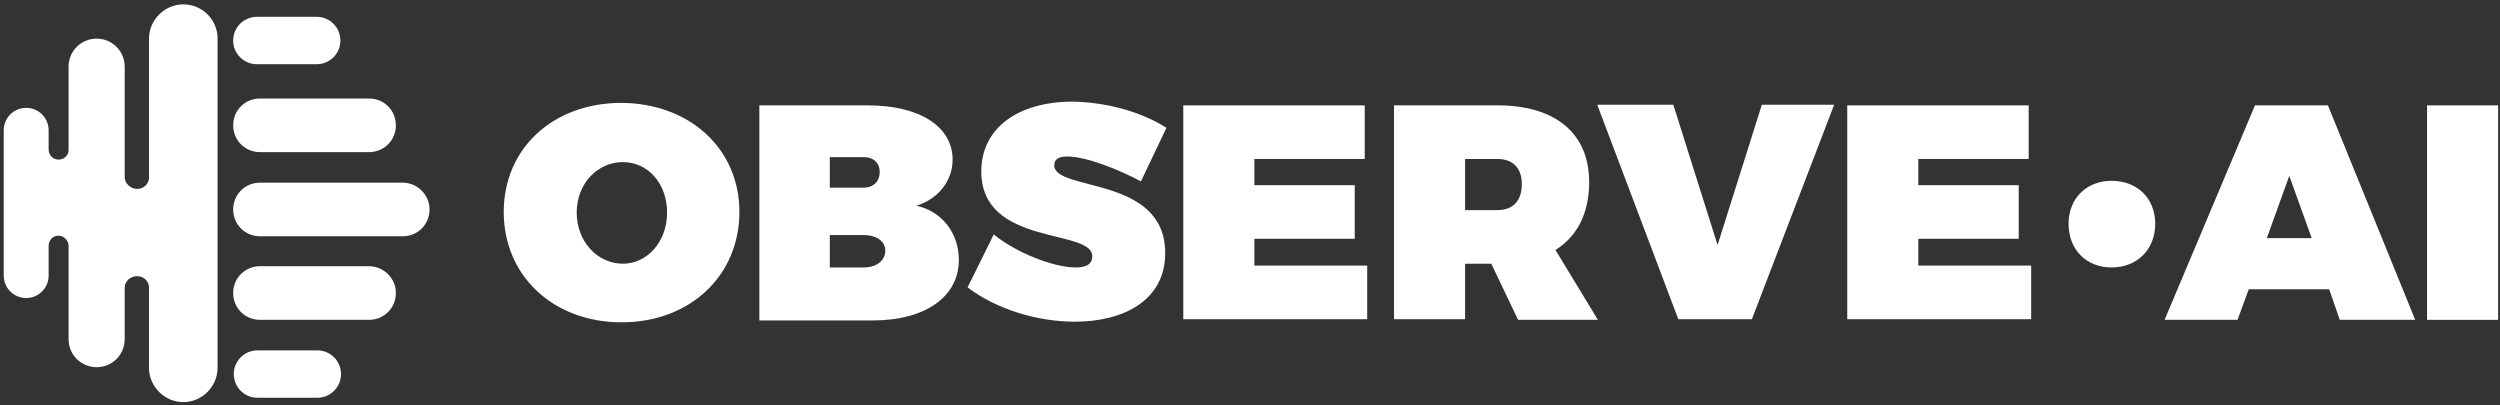
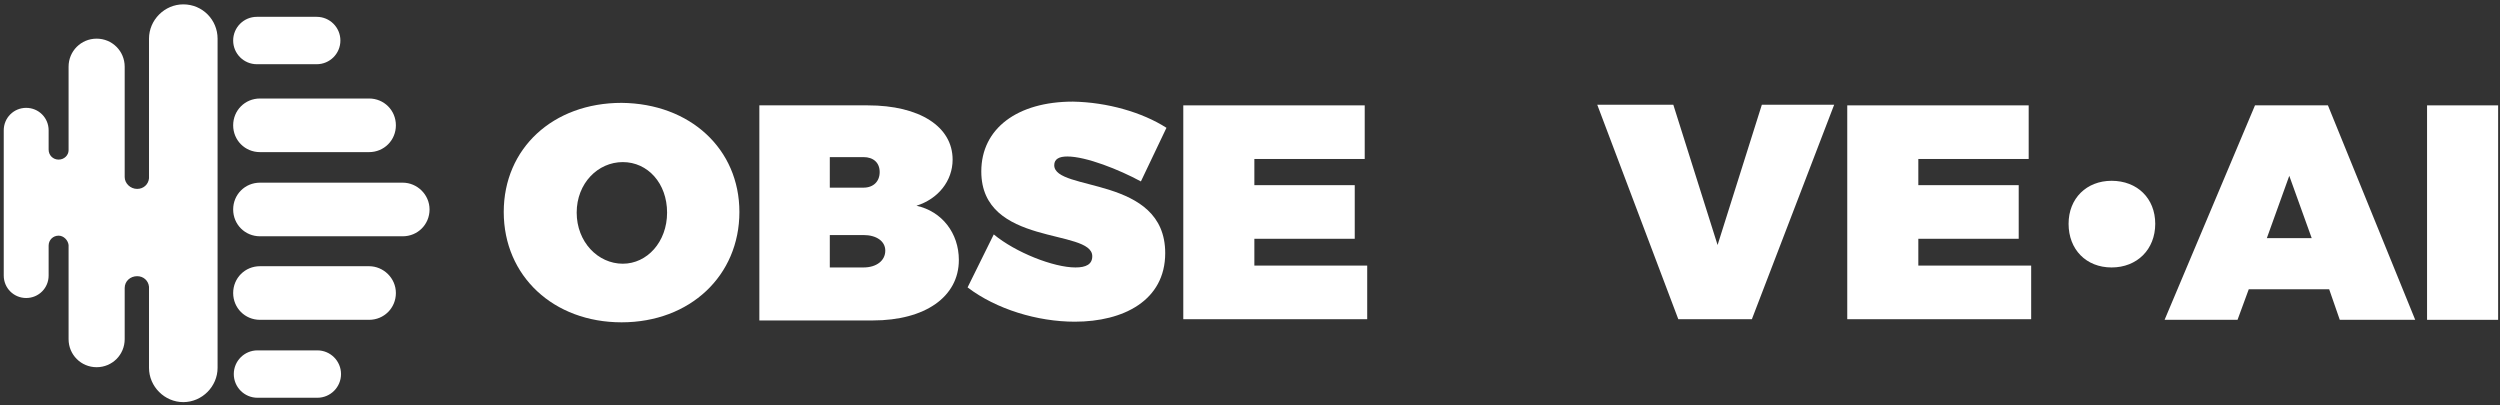
<svg xmlns="http://www.w3.org/2000/svg" width="401" height="65" viewBox="0 0 401 65" fill="none">
  <rect x="0" y="0" width="401" height="65" fill="#333333" stroke="none" />
  <path d="M41.2 10.3H50.8C52.9 10.3 54.6 8.6 54.6 6.5C54.6 4.4 52.9 2.7 50.8 2.7H41.2C39.1 2.7 37.4 4.4 37.4 6.5C37.4 8.6 39.1 10.3 41.2 10.3Z" fill="white" />
  <path d="M50.9 56.2H41.3C39.2 56.2 37.5 57.9 37.5 60C37.5 62.1 39.2 63.8 41.3 63.8H50.9C53 63.8 54.7 62.1 54.7 60C54.7 57.9 53 56.2 50.9 56.2Z" fill="white" />
  <path d="M37.4 20.1C37.4 22.5 39.3 24.4 41.7 24.4H59.2C61.6 24.4 63.5 22.5 63.5 20.1C63.5 17.7 61.6 15.8 59.2 15.8H41.7C39.3 15.8 37.4 17.7 37.4 20.1Z" fill="white" />
  <path d="M59.2 42.7H41.7C39.3 42.7 37.4 44.6 37.4 47C37.4 49.4 39.3 51.3 41.7 51.3H59.2C61.6 51.3 63.5 49.4 63.5 47C63.5 44.6 61.5 42.7 59.2 42.7Z" fill="white" />
  <path d="M64.6 29.3H41.7C39.3 29.3 37.4 31.2 37.4 33.6C37.4 36 39.3 37.9 41.7 37.9H64.6C67 37.9 68.9 36 68.9 33.6C68.9 31.2 66.9 29.3 64.6 29.3Z" fill="white" />
  <path d="M29.4 0.7C26.4 0.7 23.9 3.2 23.9 6.2V28.6C23.8 29.6 23 30.3 22 30.3C20.9 30.3 20 29.4 20 28.4V10.7C20 8.2 18 6.2 15.5 6.2C13 6.2 11 8.2 11 10.7V24.1C11 24.9 10.3 25.6 9.4 25.6C8.5 25.6 7.8 24.9 7.8 24V20.9C7.8 18.9 6.2 17.3 4.2 17.3C2.2 17.3 0.6 18.9 0.6 20.9V44.2C0.6 46.2 2.2 47.8 4.2 47.8C6.2 47.8 7.8 46.2 7.8 44.2V39.4C7.8 38.5 8.5 37.8 9.4 37.8C10.2 37.8 10.9 38.5 11 39.3V54.4C11 56.9 13 58.9 15.5 58.9C18 58.9 20 56.9 20 54.4V46.2C20 45.1 20.9 44.3 22 44.3C23 44.3 23.8 45 23.9 46V59C23.9 62 26.4 64.5 29.4 64.5C32.4 64.5 34.9 62 34.9 59V6.2C34.9 3.2 32.5 0.7 29.4 0.7Z" fill="white" />
  <path d="M118.6 34C118.6 44.2 110.7 51.7 99.7 51.7C88.8 51.7 80.8 44.3 80.8 34C80.8 23.8 88.7 16.5 99.7 16.5C110.7 16.6 118.6 23.9 118.6 34ZM92.5 34.1C92.5 38.8 95.9 42.3 99.9 42.3C103.8 42.3 107 38.8 107 34.1C107 29.4 103.9 26 99.9 26C95.9 26 92.5 29.4 92.5 34.1Z" fill="white" />
  <path d="M139.2 16.9C147.5 16.9 152.8 20.3 152.8 25.6C152.8 29 150.5 31.9 147 33C151.1 33.9 153.8 37.4 153.8 41.7C153.8 47.6 148.4 51.4 140 51.4H121.8V16.9H139.2ZM133.1 30.1H138.5C140.1 30.1 141.1 29.1 141.1 27.6C141.1 26.1 140.1 25.2 138.5 25.2H133.1V30.1ZM133.1 42.9H138.5C140.6 42.9 142 41.8 142 40.2C142 38.7 140.6 37.7 138.5 37.7H133.1V42.9Z" fill="white" />
  <path d="M187.1 20.5L183 29.1C179.5 27.2 174.2 25.1 171.2 25.1C169.9 25.1 169.1 25.5 169.1 26.5C169.1 30.8 186.9 28.1 186.9 40.6C186.9 48.2 180.2 51.6 172.4 51.6C166.4 51.6 159.8 49.6 155.2 46.1L159.4 37.6C162.9 40.5 169 42.9 172.5 42.9C174.2 42.9 175.2 42.4 175.2 41.1C175.2 36.6 157.4 39.6 157.4 27.5C157.4 20.6 163.2 16.3 172.1 16.3C177.6 16.4 183.2 18 187.1 20.5Z" fill="white" />
  <path d="M201.2 25.5V29.7H217.3V38.3H201.2V42.6H219.3V51.2H189.8V16.9H218.9V25.5H201.2Z" fill="white" />
-   <path d="M239.2 42.3H235V51.2H223.6V16.9H240.2C249.5 16.9 254.9 21.4 254.9 29.2C254.9 34.2 253 37.9 249.5 40.1L256.3 51.3H243.5L239.2 42.3ZM240.2 33.7C242.7 33.7 244.1 32.2 244.1 29.5C244.1 27 242.7 25.5 240.2 25.5H235V33.7H240.2Z" fill="white" />
  <path d="M269.2 51.2L256.2 16.8H268.4L275.5 39.3L282.6 16.8H294.2L281 51.2H269.2Z" fill="white" />
  <path d="M307.7 25.5V29.7H323.8V38.3H307.7V42.6H325.8V51.2H296.3V16.9H325.4V25.5H307.7Z" fill="white" />
  <path d="M360.7 46.4L358.9 51.3H347.2L361.7 16.9H373.4L387.4 51.3H375.3L373.6 46.4H360.7ZM367.2 28.2L363.6 38.2H370.8L367.2 28.2Z" fill="white" />
  <path d="M389.3 51.2V16.9H400.7V51.3H389.3V51.2Z" fill="white" />
  <path d="M345.7 35.9C345.7 40 342.8 42.9 338.7 42.9C334.6 42.9 331.8 40 331.8 35.9C331.8 31.8 334.7 29 338.7 29C342.8 29 345.7 31.8 345.7 35.9Z" fill="white" />
</svg>